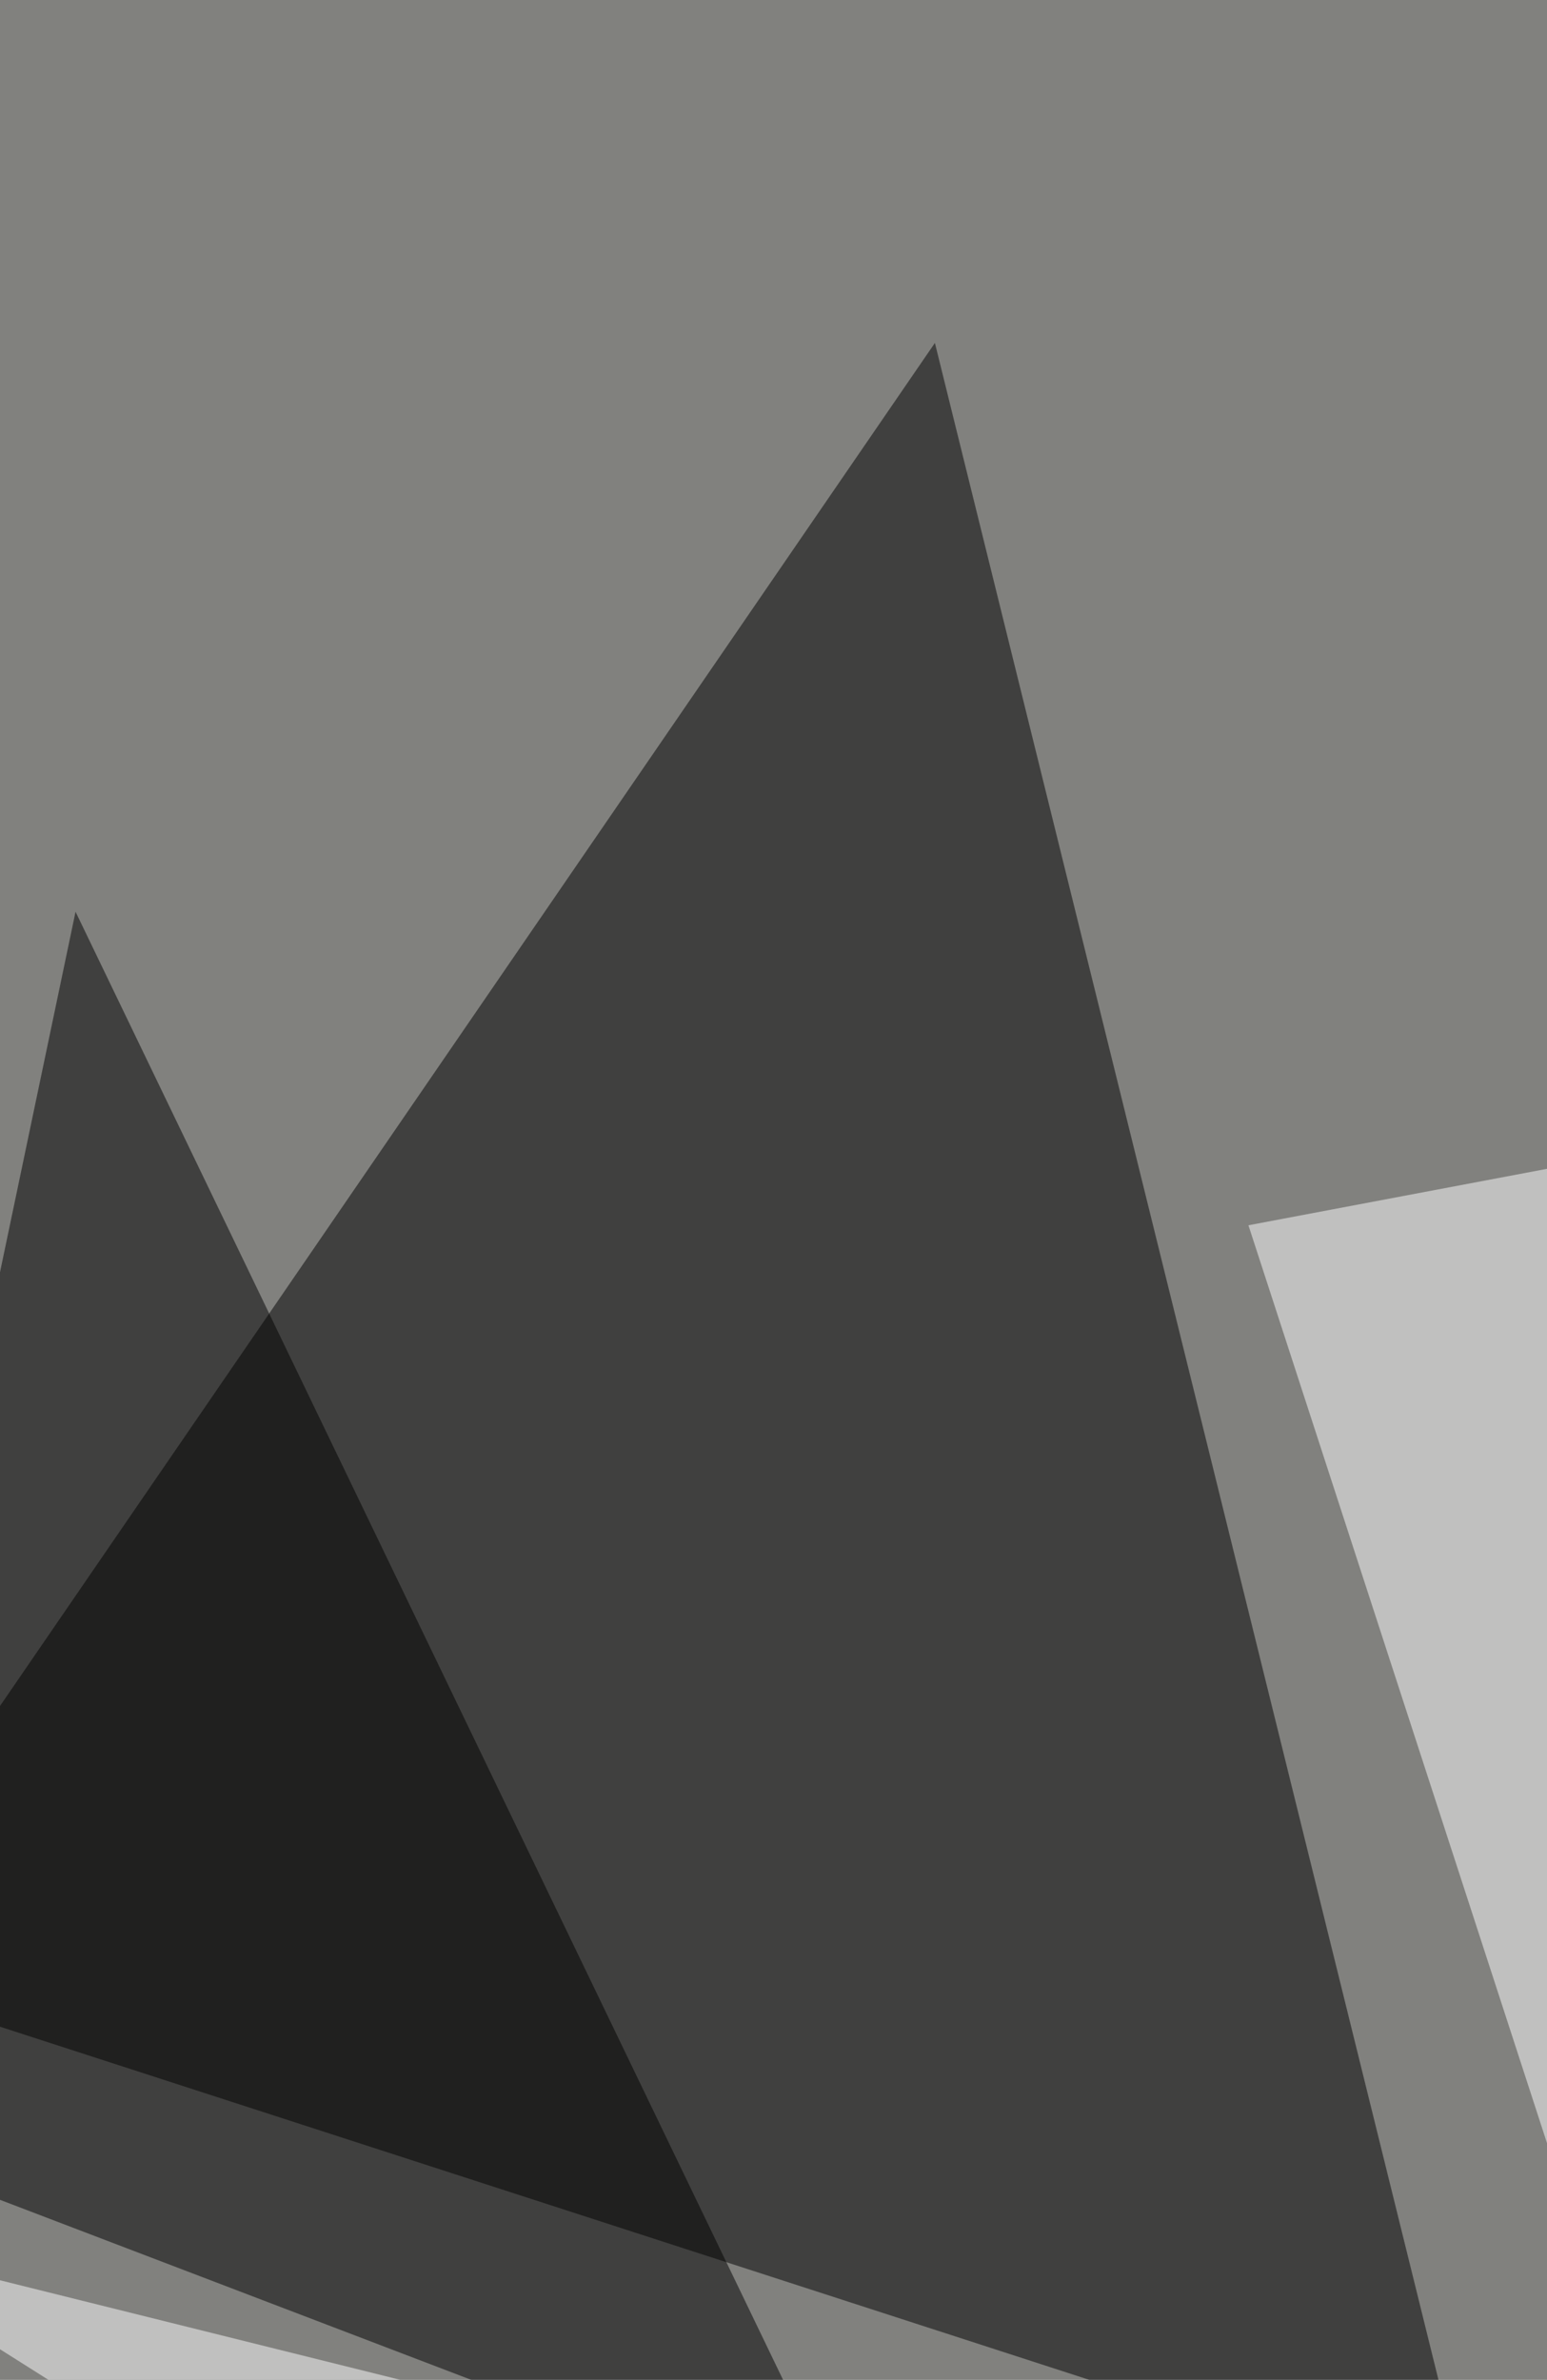
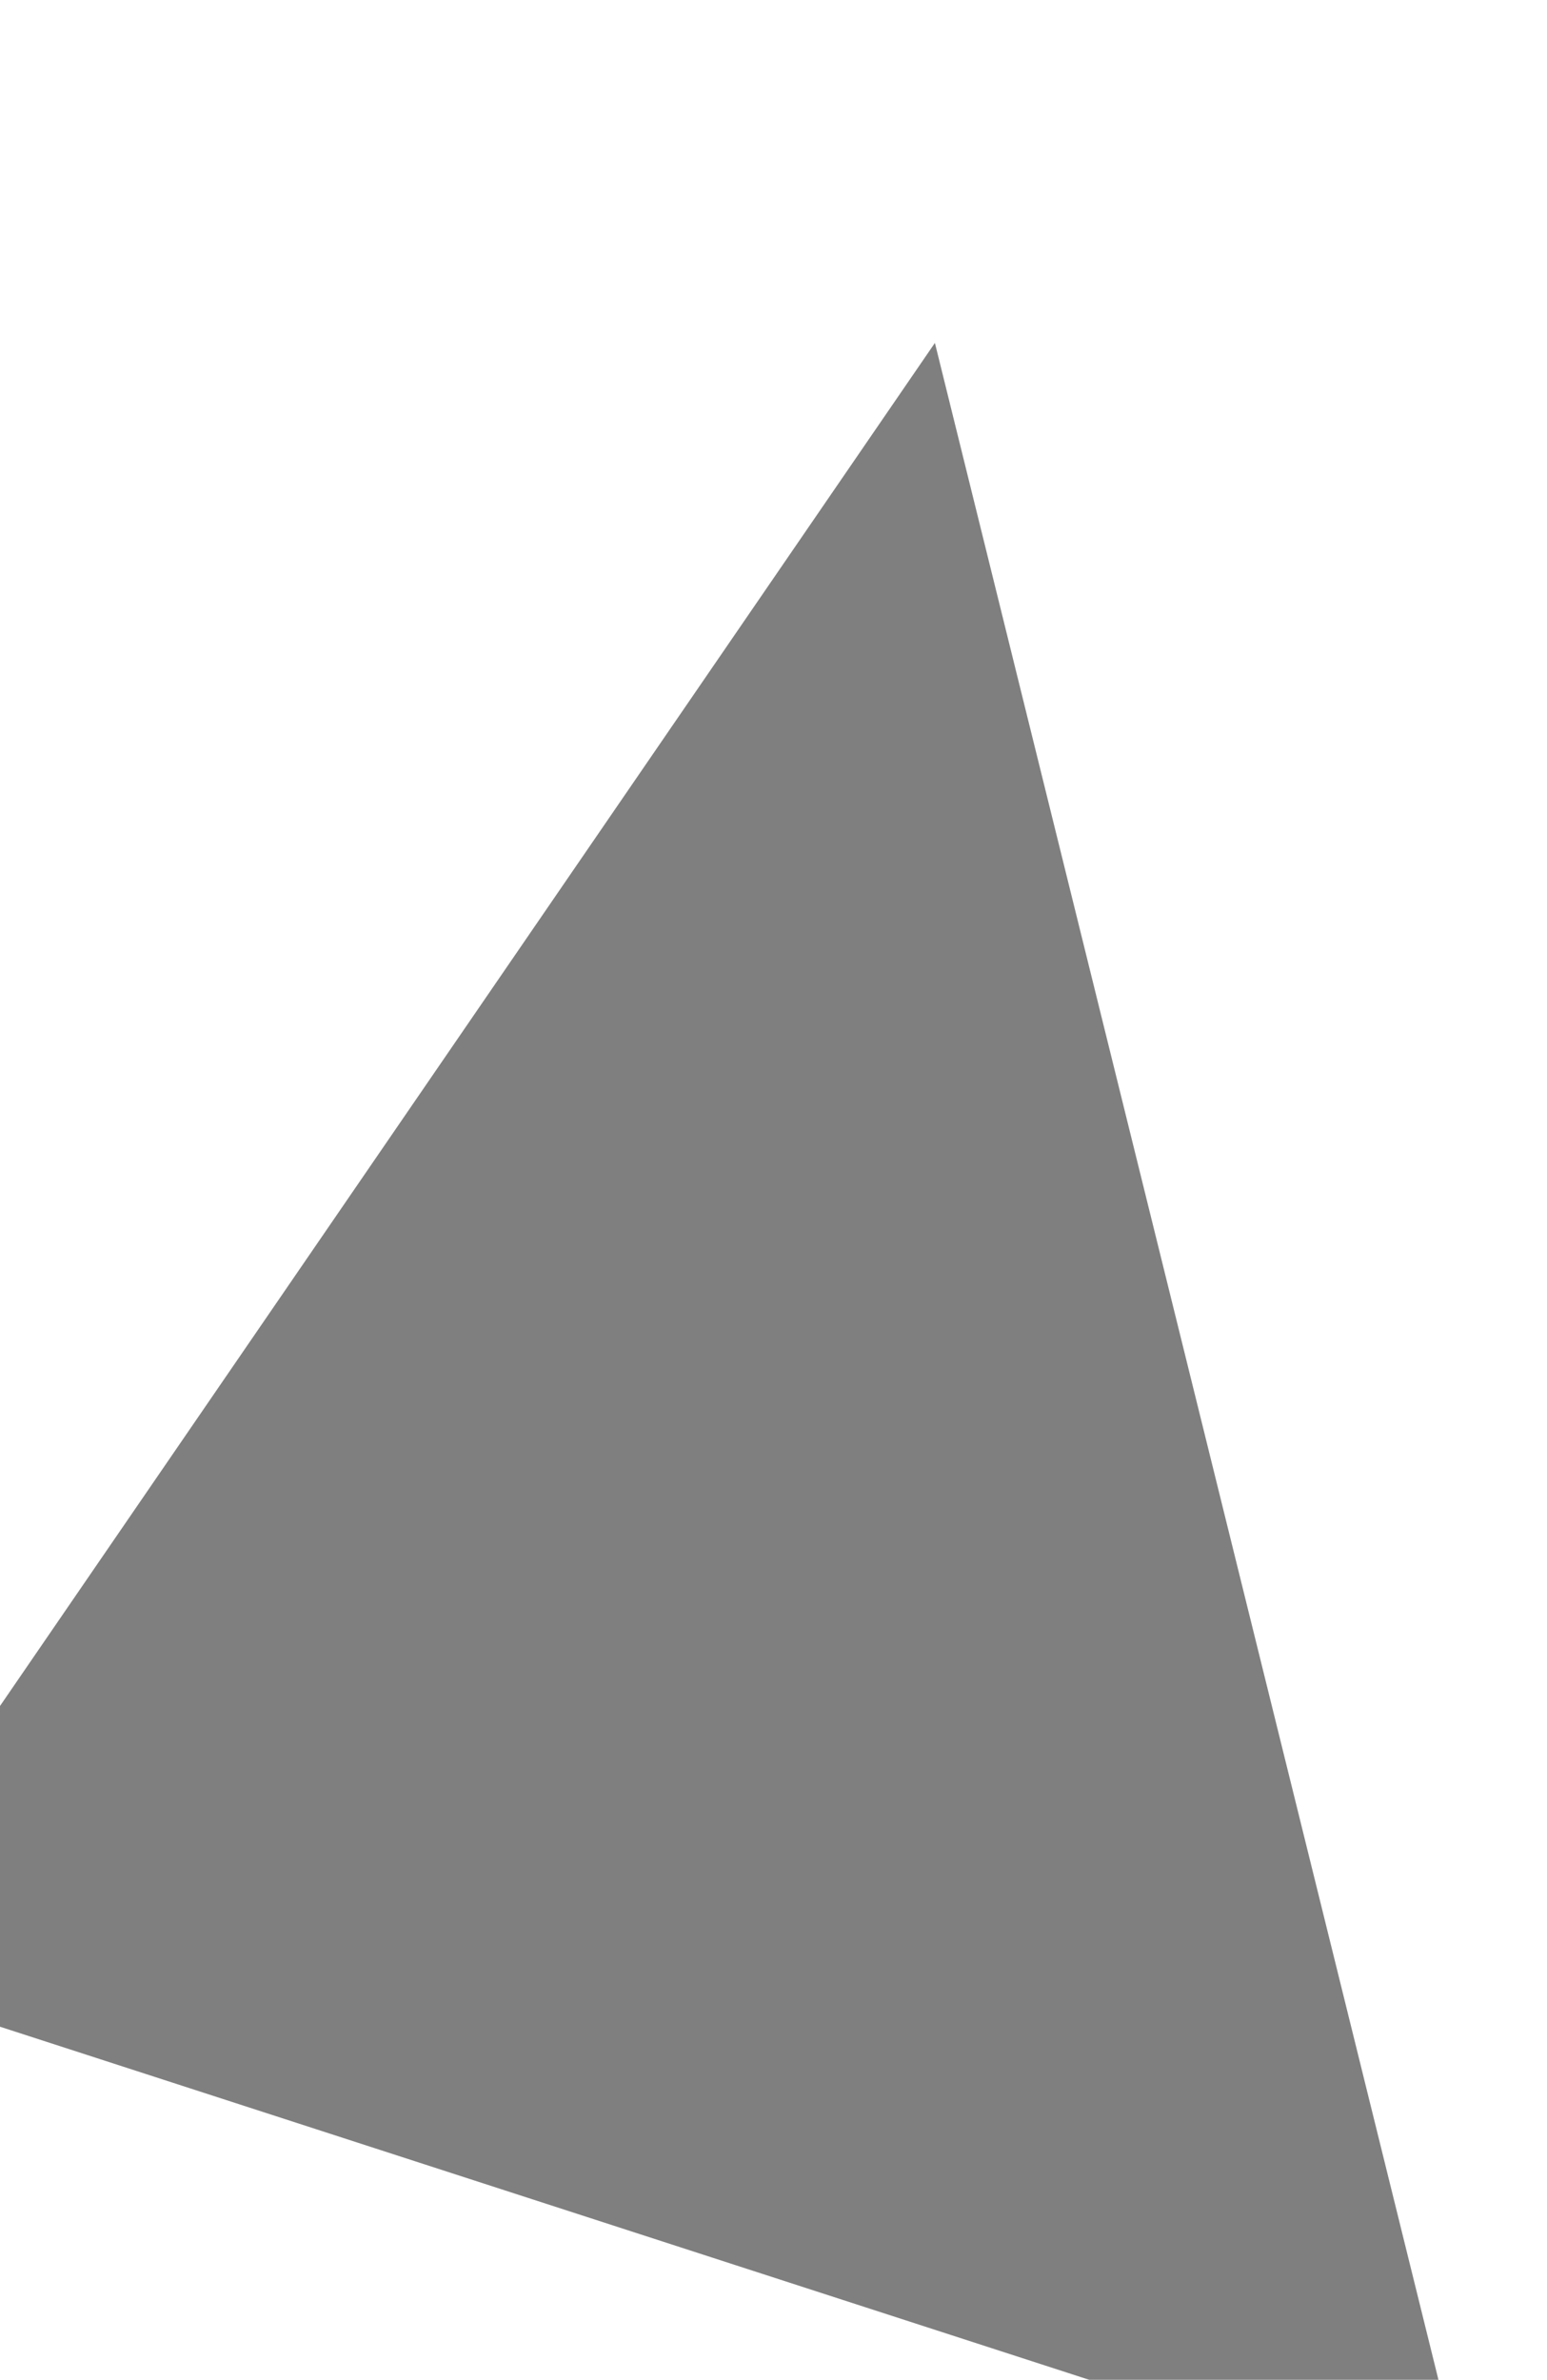
<svg xmlns="http://www.w3.org/2000/svg" width="600" height="923">
  <filter id="a">
    <feGaussianBlur stdDeviation="55" />
  </filter>
-   <rect width="100%" height="100%" fill="#81817e" />
  <g filter="url(#a)">
    <g fill-opacity=".5">
      <path d="M-69.8 763.4L362.6 133l207.1 837.7z" />
-       <path fill="#fff" d="M484.2 475.2l333.3-63-90.1 810.6z" />
-       <path fill="#fff" d="M493.2 1222.8l324.3-135.1L-69.8 867z" />
-       <path d="M29.3 353.6l-99.1 472.9L331 979.6z" />
    </g>
  </g>
</svg>